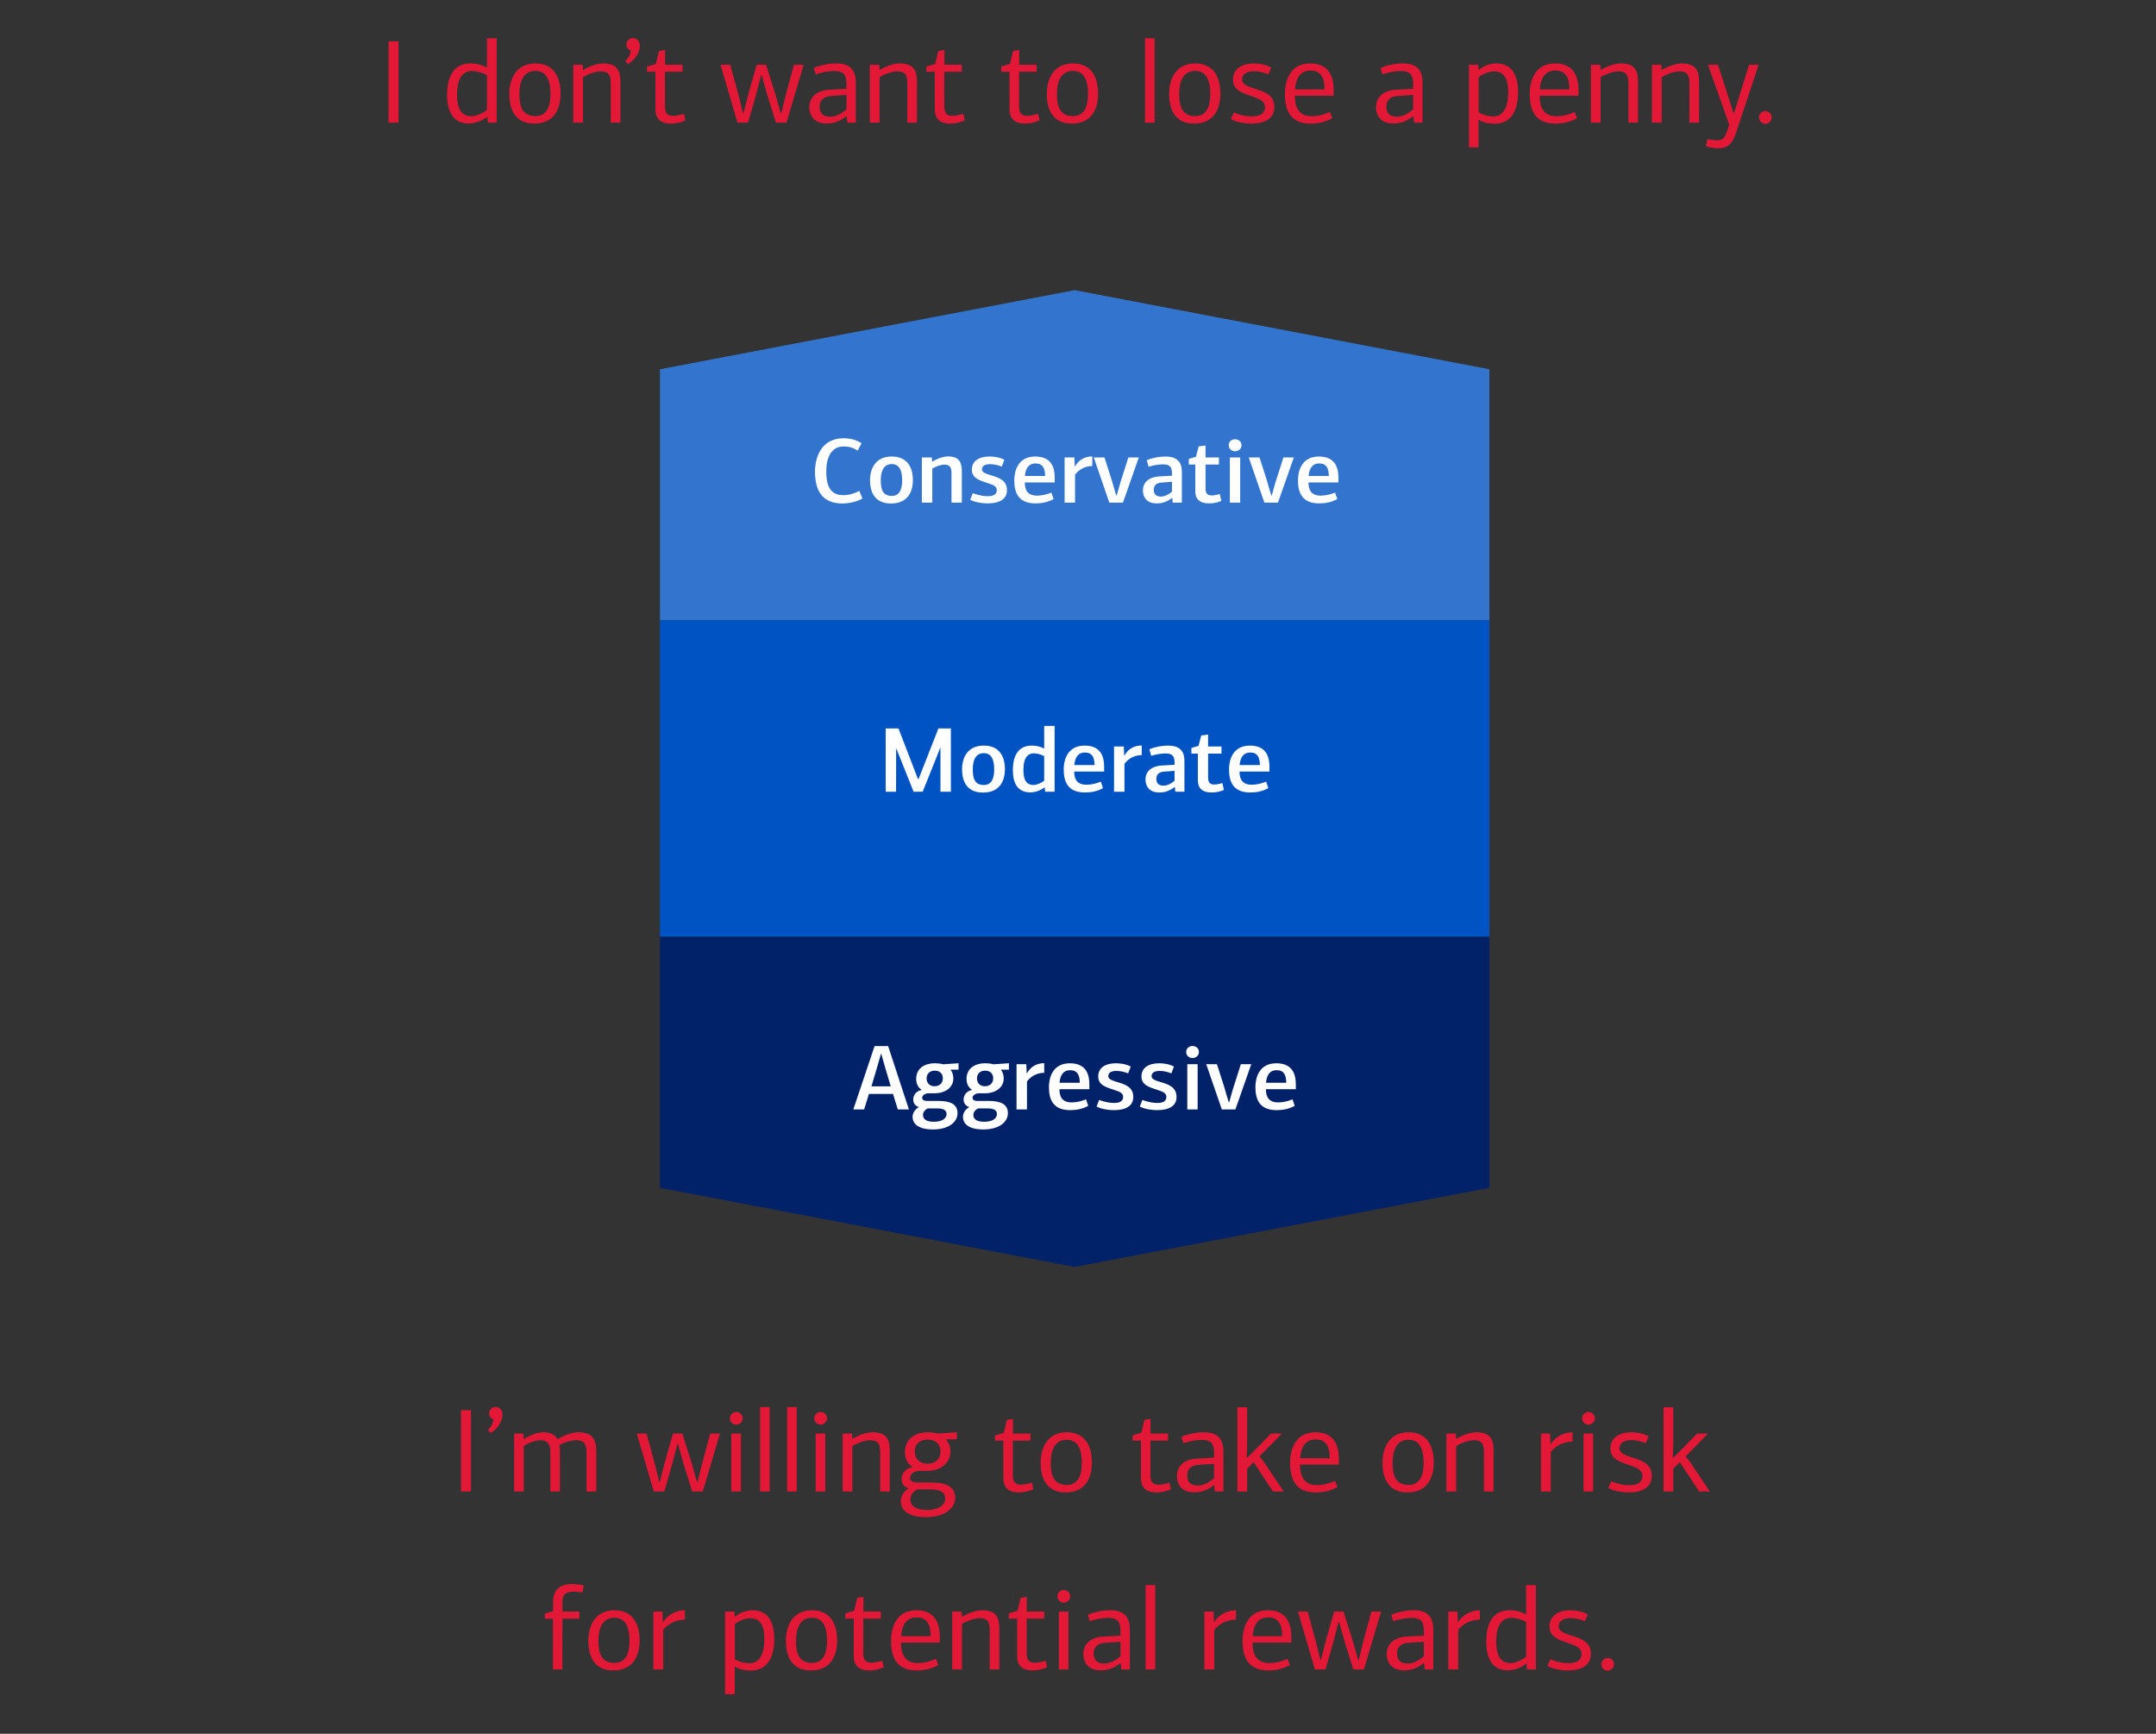
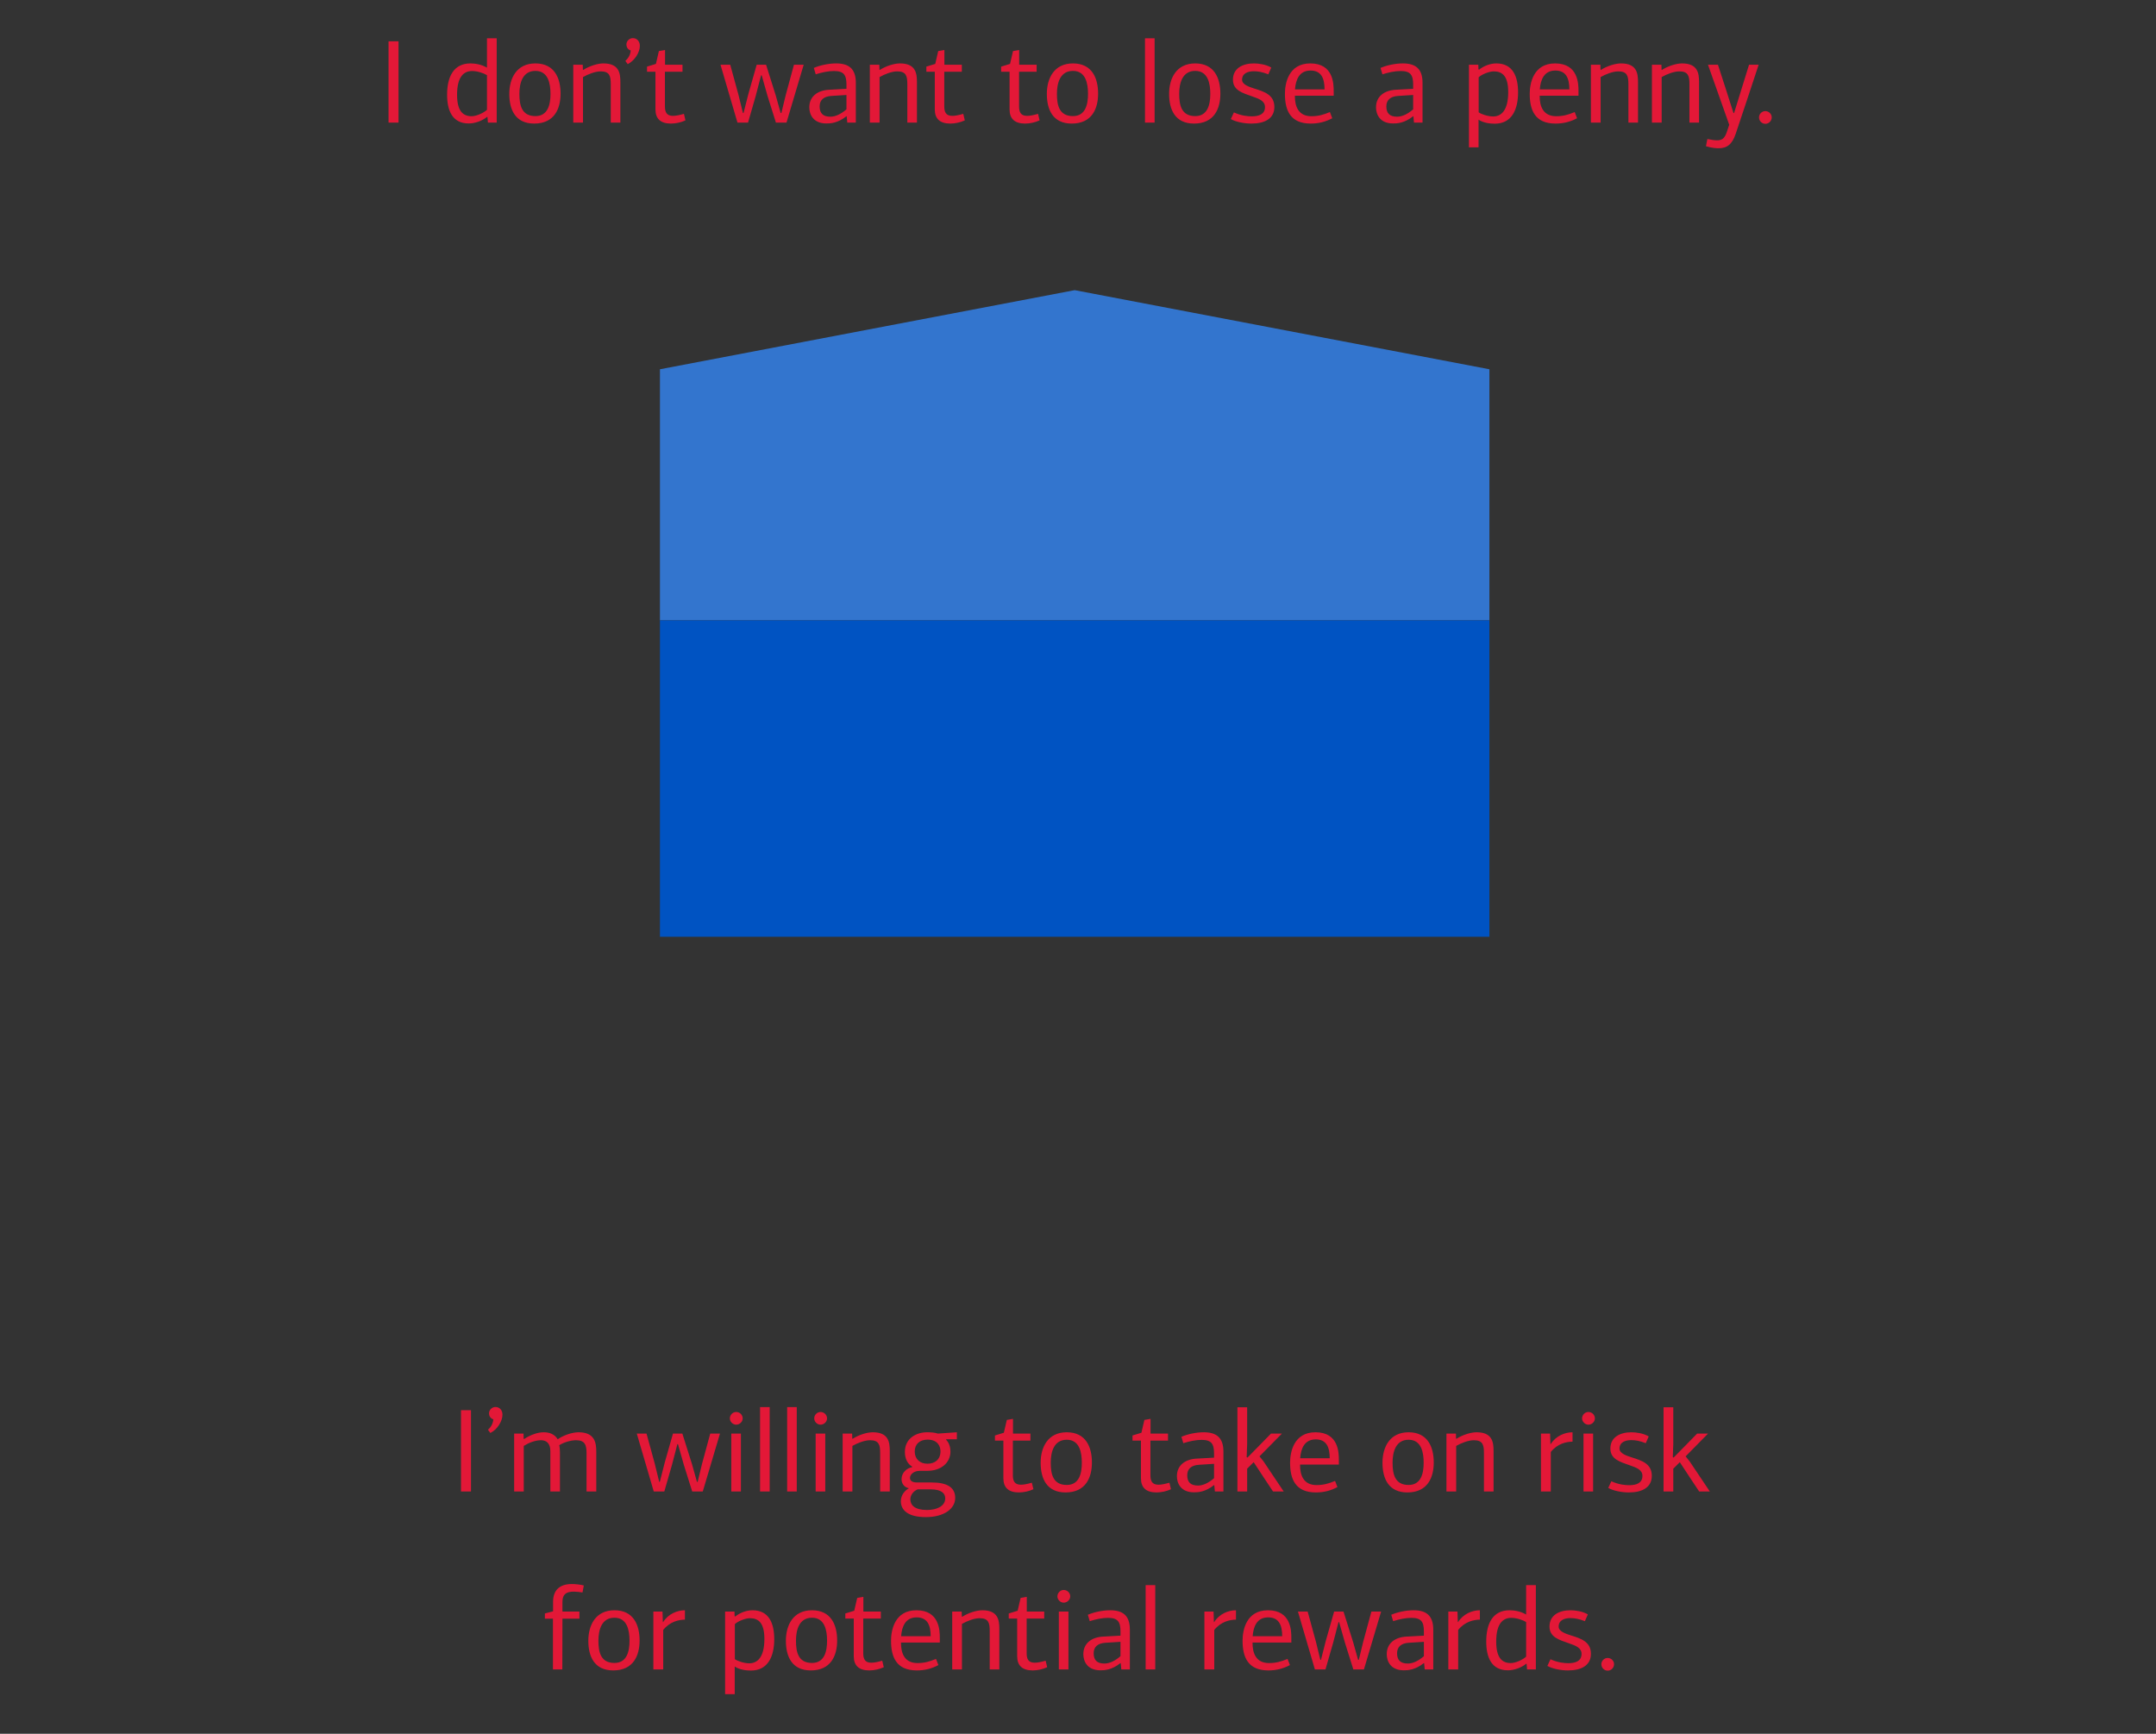
<svg xmlns="http://www.w3.org/2000/svg" width="327" height="263" viewBox="0 0 327 263" fill="none">
  <rect x="0" y="0" width="327" height="263" fill="#333333" stroke="none" />
  <path d="M71.433 226.25H69.921V213.92H71.433V226.25ZM74.175 214.388C74.175 213.884 74.607 213.434 75.147 213.434C75.795 213.434 76.209 213.938 76.209 214.604C76.209 215.612 75.417 216.854 74.373 217.376L74.013 216.89C74.481 216.458 74.769 215.954 74.823 215.306C74.409 215.18 74.175 214.838 74.175 214.388ZM90.437 226.25H88.961V220.436C88.961 219.176 88.709 218.474 87.359 218.474C86.585 218.474 85.487 218.798 84.821 219.23C84.911 219.626 84.929 220.112 84.929 220.418V226.25H83.471V220.13C83.471 218.978 82.913 218.474 82.049 218.474C81.185 218.474 80.213 218.852 79.439 219.338V226.25H77.981V217.466H79.403L79.421 218.24L79.493 218.294C80.465 217.646 81.563 217.268 82.463 217.268C83.399 217.268 84.137 217.592 84.587 218.33C85.433 217.736 86.747 217.268 87.755 217.268C90.239 217.268 90.437 218.906 90.437 220.202V226.25ZM105.707 224.792H105.815L106.463 222.11L107.723 217.466H109.199L106.589 226.25H104.987L103.709 222.182L102.827 219.068H102.737L101.927 222.182L100.757 226.25H99.155L96.581 217.466H98.057L99.299 222.002L99.983 224.792H100.073L100.811 221.894L102.071 217.466H103.493L104.951 222.092L105.707 224.792ZM112.373 226.25H110.915V217.466H112.373V226.25ZM112.643 215.162C112.643 215.666 112.193 216.116 111.653 216.116C111.149 216.116 110.699 215.666 110.699 215.162C110.699 214.622 111.149 214.19 111.653 214.19C112.193 214.19 112.643 214.622 112.643 215.162ZM116.738 213.452V226.25H115.28V213.452H116.738ZM120.845 213.452V226.25H119.387V213.452H120.845ZM125.168 226.25H123.71V217.466H125.168V226.25ZM125.438 215.162C125.438 215.666 124.988 216.116 124.448 216.116C123.944 216.116 123.494 215.666 123.494 215.162C123.494 214.622 123.944 214.19 124.448 214.19C124.988 214.19 125.438 214.622 125.438 215.162ZM134.952 226.25H133.494V220.454C133.494 219.23 133.35 218.474 131.964 218.474C131.136 218.474 130.038 218.906 129.282 219.338V226.25H127.806V217.466H129.246L129.264 218.222L129.318 218.258C130.308 217.628 131.532 217.268 132.378 217.268C134.772 217.268 134.952 218.78 134.952 220.094V226.25ZM140.609 217.268C141.185 217.268 141.761 217.304 142.247 217.466C143.219 217.412 144.173 217.34 145.127 217.268V218.33H143.525L143.489 218.402C143.957 218.834 144.155 219.572 144.155 220.184C144.155 221.876 142.751 223.118 140.645 223.118H139.493C138.593 223.118 138.017 223.676 138.017 224.18C138.017 224.594 138.323 224.882 139.079 224.882H141.311C143.687 224.882 144.875 225.656 144.875 227.222C144.875 228.896 143.147 230.138 140.429 230.138C137.531 230.138 136.631 228.95 136.631 227.726C136.631 226.79 137.243 226.088 137.855 225.764C137.063 225.584 136.739 224.99 136.739 224.36C136.739 223.406 137.531 222.704 138.341 222.56V222.47C137.729 222.128 137.243 221.372 137.243 220.256C137.243 218.168 138.989 217.268 140.609 217.268ZM141.113 225.926H139.187C138.575 226.16 138.071 226.772 138.071 227.438C138.071 228.302 138.719 229.058 140.591 229.058C142.121 229.058 143.363 228.446 143.363 227.294C143.363 226.574 142.859 225.926 141.113 225.926ZM142.643 220.166C142.643 219.338 142.175 218.384 140.681 218.384C139.475 218.384 138.737 219.086 138.737 220.184C138.737 221.336 139.529 222.038 140.663 222.038C141.815 222.038 142.643 221.372 142.643 220.166ZM152.704 215.396L153.64 215.234V217.466H156.286V218.528H153.622V223.784C153.622 224.63 153.856 225.224 154.846 225.224C155.26 225.224 155.818 225.116 156.502 224.918L156.736 225.908C156.088 226.214 155.26 226.394 154.54 226.394C152.974 226.394 152.182 225.674 152.182 224.234V218.528H150.904V217.754L152.254 217.34L152.704 215.396ZM165.611 221.858C165.611 224.108 164.693 226.394 161.615 226.394C158.735 226.394 157.835 224.27 157.835 221.894C157.835 219.554 158.915 217.268 161.795 217.268C164.729 217.268 165.611 219.554 165.611 221.858ZM164.081 221.894C164.081 220.328 163.739 218.402 161.795 218.402C159.851 218.402 159.365 220.238 159.365 221.894C159.365 223.64 159.725 225.26 161.795 225.26C163.703 225.26 164.081 223.478 164.081 221.894ZM173.568 215.396L174.504 215.234V217.466H177.15V218.528H174.486V223.784C174.486 224.63 174.72 225.224 175.71 225.224C176.124 225.224 176.682 225.116 177.366 224.918L177.6 225.908C176.952 226.214 176.124 226.394 175.404 226.394C173.838 226.394 173.046 225.674 173.046 224.234V218.528H171.768V217.754L173.118 217.34L173.568 215.396ZM182.569 217.268C184.459 217.268 185.557 218.042 185.557 220.202V226.25H184.261L184.171 225.296C184.171 225.296 184.153 225.278 184.135 225.278C182.785 226.358 181.651 226.376 181.093 226.376C179.059 226.376 178.501 224.972 178.501 223.928C178.501 222.272 179.761 221.354 181.489 221.264L184.135 221.12V220.49C184.135 219.05 183.757 218.42 182.245 218.42C181.363 218.42 180.355 218.636 179.473 218.924C179.383 218.6 179.293 218.276 179.185 217.952C180.193 217.52 181.489 217.268 182.569 217.268ZM184.135 222.056L181.849 222.2C180.661 222.272 180.067 222.848 180.067 223.784C180.067 224.828 180.571 225.35 181.705 225.35C182.461 225.35 183.307 224.954 184.135 224.234V222.056ZM189.083 221.048L189.209 221.102C190.379 219.896 191.603 218.69 192.773 217.466H194.429C193.331 218.6 192.143 219.788 191.027 220.922C191.207 221.174 191.441 221.408 191.621 221.66L194.699 226.25H193.079C192.089 224.774 191.117 223.28 190.145 221.804L189.155 222.794V226.25H187.679V213.47H189.155V219.05L189.083 221.048ZM199.555 218.348C197.863 218.348 197.305 219.716 197.197 221.21H201.679C201.679 219.518 201.175 218.348 199.555 218.348ZM199.519 217.268C203.029 217.268 203.065 220.382 203.065 221.462V222.164H197.179C197.161 223.802 197.719 225.278 199.681 225.278C200.707 225.278 201.499 225.062 202.489 224.648L202.849 225.584C201.805 226.142 200.743 226.394 199.573 226.394C196.441 226.394 195.667 224.324 195.667 221.876C195.667 220.31 196.207 217.268 199.519 217.268ZM217.457 221.858C217.457 224.108 216.539 226.394 213.461 226.394C210.581 226.394 209.681 224.27 209.681 221.894C209.681 219.554 210.761 217.268 213.641 217.268C216.575 217.268 217.457 219.554 217.457 221.858ZM215.927 221.894C215.927 220.328 215.585 218.402 213.641 218.402C211.697 218.402 211.211 220.238 211.211 221.894C211.211 223.64 211.571 225.26 213.641 225.26C215.549 225.26 215.927 223.478 215.927 221.894ZM226.528 226.25H225.07V220.454C225.07 219.23 224.926 218.474 223.54 218.474C222.712 218.474 221.614 218.906 220.858 219.338V226.25H219.382V217.466H220.822L220.84 218.222L220.894 218.258C221.884 217.628 223.108 217.268 223.954 217.268C226.348 217.268 226.528 218.78 226.528 220.094V226.25ZM235.103 217.466L235.157 219.05C235.175 219.05 235.175 219.05 235.193 219.068C235.985 217.808 237.353 217.268 238.505 217.268V218.69C237.587 218.708 236.255 218.96 235.211 220.256V226.25H233.717V217.466H235.103ZM241.628 226.25H240.17V217.466H241.628V226.25ZM241.898 215.162C241.898 215.666 241.448 216.116 240.908 216.116C240.404 216.116 239.954 215.666 239.954 215.162C239.954 214.622 240.404 214.19 240.908 214.19C241.448 214.19 241.898 214.622 241.898 215.162ZM243.923 225.71L244.391 224.702C245.507 225.206 246.479 225.296 247.109 225.296C248.225 225.296 249.107 224.954 249.107 223.892C249.107 222.956 248.207 222.632 247.217 222.29C245.687 221.75 244.247 221.354 244.247 219.734C244.247 218.042 245.669 217.268 247.433 217.268C248.171 217.268 249.287 217.43 250.061 217.898L249.611 218.924C248.711 218.564 248.027 218.456 247.415 218.456C246.497 218.456 245.633 218.78 245.633 219.752C245.633 220.508 246.785 220.85 247.505 221.084C248.981 221.552 250.529 222.02 250.529 223.874C250.529 225.638 249.071 226.394 247.055 226.394C246.011 226.394 244.715 226.16 243.923 225.71ZM253.714 221.048L253.84 221.102C255.01 219.896 256.234 218.69 257.404 217.466H259.06C257.962 218.6 256.774 219.788 255.658 220.922C255.838 221.174 256.072 221.408 256.252 221.66L259.33 226.25H257.71C256.72 224.774 255.748 223.28 254.776 221.804L253.786 222.794V226.25H252.31V213.47H253.786V219.05L253.714 221.048ZM83.866 253.25V245.546H82.642V244.754L83.884 244.43V242.99C83.884 241.244 84.856 240.29 86.71 240.29C87.214 240.29 87.916 240.344 88.546 240.506L88.348 241.568C87.916 241.496 87.394 241.442 87.016 241.442C85.9 241.442 85.306 241.838 85.306 242.972V244.466H87.88V245.546H85.306L85.288 253.25H83.866ZM97.008 248.858C97.008 251.108 96.09 253.394 93.012 253.394C90.132 253.394 89.232 251.27 89.232 248.894C89.232 246.554 90.312 244.268 93.192 244.268C96.126 244.268 97.008 246.554 97.008 248.858ZM95.478 248.894C95.478 247.328 95.136 245.402 93.192 245.402C91.248 245.402 90.762 247.238 90.762 248.894C90.762 250.64 91.122 252.26 93.192 252.26C95.1 252.26 95.478 250.478 95.478 248.894ZM100.481 244.466L100.535 246.05C100.553 246.05 100.553 246.05 100.571 246.068C101.363 244.808 102.731 244.268 103.883 244.268V245.69C102.965 245.708 101.633 245.96 100.589 247.256V253.25H99.095V244.466H100.481ZM111.417 245.15L111.507 245.222C112.227 244.646 113.199 244.268 114.135 244.268C116.655 244.268 117.429 246.284 117.429 248.66C117.429 251.234 116.493 253.412 113.901 253.412C113.217 253.412 112.155 253.304 111.435 252.8V256.994H109.977V244.466H111.399L111.417 245.15ZM111.453 246.374V251.684C111.831 251.972 112.857 252.314 113.649 252.314C114.891 252.314 115.935 251.378 115.935 248.624C115.935 246.194 115.053 245.474 113.739 245.474C113.019 245.474 111.867 245.96 111.453 246.374ZM126.971 248.858C126.971 251.108 126.053 253.394 122.975 253.394C120.095 253.394 119.195 251.27 119.195 248.894C119.195 246.554 120.275 244.268 123.155 244.268C126.089 244.268 126.971 246.554 126.971 248.858ZM125.441 248.894C125.441 247.328 125.099 245.402 123.155 245.402C121.211 245.402 120.725 247.238 120.725 248.894C120.725 250.64 121.085 252.26 123.155 252.26C125.063 252.26 125.441 250.478 125.441 248.894ZM130.012 242.396L130.948 242.234V244.466H133.594V245.528H130.93V250.784C130.93 251.63 131.164 252.224 132.154 252.224C132.568 252.224 133.126 252.116 133.81 251.918L134.044 252.908C133.396 253.214 132.568 253.394 131.848 253.394C130.282 253.394 129.49 252.674 129.49 251.234V245.528H128.212V244.754L129.562 244.34L130.012 242.396ZM139.031 245.348C137.339 245.348 136.781 246.716 136.673 248.21H141.155C141.155 246.518 140.651 245.348 139.031 245.348ZM138.995 244.268C142.505 244.268 142.541 247.382 142.541 248.462V249.164H136.655C136.637 250.802 137.195 252.278 139.157 252.278C140.183 252.278 140.975 252.062 141.965 251.648L142.325 252.584C141.281 253.142 140.219 253.394 139.049 253.394C135.917 253.394 135.143 251.324 135.143 248.876C135.143 247.31 135.683 244.268 138.995 244.268ZM151.568 253.25H150.11V247.454C150.11 246.23 149.966 245.474 148.58 245.474C147.752 245.474 146.654 245.906 145.898 246.338V253.25H144.422V244.466H145.862L145.88 245.222L145.934 245.258C146.924 244.628 148.148 244.268 148.994 244.268C151.388 244.268 151.568 245.78 151.568 247.094V253.25ZM154.796 242.396L155.732 242.234V244.466H158.378V245.528H155.714V250.784C155.714 251.63 155.948 252.224 156.938 252.224C157.352 252.224 157.91 252.116 158.594 251.918L158.828 252.908C158.18 253.214 157.352 253.394 156.632 253.394C155.066 253.394 154.274 252.674 154.274 251.234V245.528H152.996V244.754L154.346 244.34L154.796 242.396ZM162.051 253.25H160.593V244.466H162.051V253.25ZM162.321 242.162C162.321 242.666 161.871 243.116 161.331 243.116C160.827 243.116 160.377 242.666 160.377 242.162C160.377 241.622 160.827 241.19 161.331 241.19C161.871 241.19 162.321 241.622 162.321 242.162ZM168.378 244.268C170.268 244.268 171.366 245.042 171.366 247.202V253.25H170.07L169.98 252.296C169.98 252.296 169.962 252.278 169.944 252.278C168.594 253.358 167.46 253.376 166.902 253.376C164.868 253.376 164.31 251.972 164.31 250.928C164.31 249.272 165.57 248.354 167.298 248.264L169.944 248.12V247.49C169.944 246.05 169.566 245.42 168.054 245.42C167.172 245.42 166.164 245.636 165.282 245.924C165.192 245.6 165.102 245.276 164.994 244.952C166.002 244.52 167.298 244.268 168.378 244.268ZM169.944 249.056L167.658 249.2C166.47 249.272 165.876 249.848 165.876 250.784C165.876 251.828 166.38 252.35 167.514 252.35C168.27 252.35 169.116 251.954 169.944 251.234V249.056ZM175.217 240.452V253.25H173.759V240.452H175.217ZM184.059 244.466L184.113 246.05C184.131 246.05 184.131 246.05 184.149 246.068C184.941 244.808 186.309 244.268 187.461 244.268V245.69C186.543 245.708 185.211 245.96 184.167 247.256V253.25H182.673V244.466H184.059ZM192.348 245.348C190.656 245.348 190.098 246.716 189.99 248.21H194.472C194.472 246.518 193.968 245.348 192.348 245.348ZM192.312 244.268C195.822 244.268 195.858 247.382 195.858 248.462V249.164H189.972C189.954 250.802 190.512 252.278 192.474 252.278C193.5 252.278 194.292 252.062 195.282 251.648L195.642 252.584C194.598 253.142 193.536 253.394 192.366 253.394C189.234 253.394 188.46 251.324 188.46 248.876C188.46 247.31 189 244.268 192.312 244.268ZM205.983 251.792H206.091L206.739 249.11L207.999 244.466H209.475L206.865 253.25H205.263L203.985 249.182L203.103 246.068H203.013L202.203 249.182L201.033 253.25H199.431L196.857 244.466H198.333L199.575 249.002L200.259 251.792H200.349L201.087 248.894L202.347 244.466H203.769L205.227 249.092L205.983 251.792ZM214.395 244.268C216.285 244.268 217.383 245.042 217.383 247.202V253.25H216.087L215.997 252.296C215.997 252.296 215.979 252.278 215.961 252.278C214.611 253.358 213.477 253.376 212.919 253.376C210.885 253.376 210.327 251.972 210.327 250.928C210.327 249.272 211.587 248.354 213.315 248.264L215.961 248.12V247.49C215.961 246.05 215.583 245.42 214.071 245.42C213.189 245.42 212.181 245.636 211.299 245.924C211.209 245.6 211.119 245.276 211.011 244.952C212.019 244.52 213.315 244.268 214.395 244.268ZM215.961 249.056L213.675 249.2C212.487 249.272 211.893 249.848 211.893 250.784C211.893 251.828 212.397 252.35 213.531 252.35C214.287 252.35 215.133 251.954 215.961 251.234V249.056ZM221.053 244.466L221.107 246.05C221.125 246.05 221.125 246.05 221.143 246.068C221.935 244.808 223.303 244.268 224.455 244.268V245.69C223.537 245.708 222.205 245.96 221.161 247.256V253.25H219.667V244.466H221.053ZM228.964 244.268C229.63 244.268 230.638 244.412 231.466 244.916V240.452H232.942V253.25H231.61L231.538 252.386C231.52 252.386 231.52 252.368 231.502 252.368C230.692 253.016 229.612 253.376 228.694 253.376C226.192 253.376 225.418 251.378 225.418 249.02C225.418 246.338 226.372 244.268 228.964 244.268ZM231.466 251.306V246.05C230.962 245.744 230.008 245.42 229.216 245.42C227.992 245.42 226.93 246.23 226.93 249.02C226.93 251.504 227.83 252.278 229.144 252.278C229.846 252.278 230.944 251.792 231.466 251.306ZM234.69 252.71L235.158 251.702C236.274 252.206 237.246 252.296 237.876 252.296C238.992 252.296 239.874 251.954 239.874 250.892C239.874 249.956 238.974 249.632 237.984 249.29C236.454 248.75 235.014 248.354 235.014 246.734C235.014 245.042 236.436 244.268 238.2 244.268C238.938 244.268 240.054 244.43 240.828 244.898L240.378 245.924C239.478 245.564 238.794 245.456 238.182 245.456C237.264 245.456 236.4 245.78 236.4 246.752C236.4 247.508 237.552 247.85 238.272 248.084C239.748 248.552 241.296 249.02 241.296 250.874C241.296 252.638 239.838 253.394 237.822 253.394C236.778 253.394 235.482 253.16 234.69 252.71ZM244.804 252.458C244.804 252.998 244.354 253.43 243.85 253.43C243.31 253.43 242.878 252.998 242.878 252.458C242.878 251.936 243.31 251.504 243.832 251.504C244.372 251.504 244.804 251.936 244.804 252.458Z" fill="#E31837" />
  <path d="M100.095 94.102H225.899V56.016L162.997 44.016L100.095 56.016V94.102Z" fill="#3375CE" />
-   <path d="M127.952 66.478C129.03 66.478 130.024 66.786 130.668 67.248L130.08 68.368C129.38 67.878 128.708 67.724 127.938 67.724C126.23 67.724 125.32 69.18 125.32 71.518C125.32 73.422 125.754 75.116 127.91 75.116C128.344 75.116 129.184 75.06 130.332 74.472L130.808 75.606C130.052 76.11 128.666 76.376 127.784 76.376C124.718 76.376 123.612 74.444 123.612 71.504C123.612 69.432 124.536 66.478 127.952 66.478ZM138.455 72.82C138.455 74.654 137.643 76.376 135.137 76.376C132.743 76.376 131.959 74.752 131.959 72.848C131.959 70.972 132.869 69.25 135.249 69.25C137.671 69.25 138.455 70.972 138.455 72.82ZM136.831 72.848C136.831 71.686 136.579 70.398 135.249 70.398C133.919 70.398 133.583 71.658 133.583 72.848C133.583 74.136 133.835 75.228 135.249 75.228C136.565 75.228 136.831 74.024 136.831 72.848ZM145.881 76.25H144.313V71.868C144.313 71.042 144.201 70.482 143.235 70.482C142.675 70.482 141.933 70.776 141.401 71.084V76.25H139.819V69.39H141.331L141.359 70.006L141.401 70.034C142.185 69.53 143.151 69.236 143.809 69.236C145.643 69.236 145.881 70.37 145.881 71.518V76.25ZM150.106 69.25C150.75 69.25 151.674 69.376 152.332 69.754C152.304 69.824 151.982 70.692 151.94 70.776C151.226 70.496 150.638 70.412 150.134 70.412C149.518 70.412 148.93 70.594 148.93 71.224C148.93 71.714 149.728 71.924 150.274 72.092C151.422 72.428 152.724 72.834 152.724 74.36C152.724 75.704 151.618 76.362 149.77 76.362C148.972 76.362 147.866 76.194 147.152 75.816L147.544 74.808C148.552 75.2 149.35 75.27 149.826 75.27C150.582 75.27 151.184 75.046 151.184 74.346C151.184 73.702 150.498 73.52 149.798 73.282C148.58 72.876 147.404 72.554 147.404 71.252C147.404 69.936 148.468 69.25 150.106 69.25ZM157.014 69.25C159.856 69.25 159.968 71.518 159.968 72.554V73.184H155.432C155.418 74.346 155.88 75.186 157.266 75.186C158.036 75.186 158.722 75.018 159.464 74.724L159.8 75.704C158.946 76.18 158.008 76.362 157.07 76.362C154.466 76.362 153.836 74.752 153.836 72.848C153.836 71.49 154.368 69.25 157.014 69.25ZM157.07 70.3C155.908 70.3 155.53 71.21 155.446 72.204H158.512C158.512 71.084 158.176 70.3 157.07 70.3ZM162.952 69.39L163.008 70.748C163.022 70.748 163.036 70.748 163.05 70.762C163.694 69.6 164.73 69.236 165.668 69.236V70.692C164.87 70.706 163.862 70.958 163.05 72.008V76.25H161.468V69.39H162.952ZM168.256 76.25C167.612 74.416 166.534 71.238 165.89 69.39H167.514C167.878 70.524 168.242 71.63 168.592 72.75C168.802 73.394 169.082 74.528 169.306 75.144H169.376C169.46 74.92 169.81 73.52 170.118 72.596C170.454 71.588 170.93 70.048 171.14 69.39H172.722C172.064 71.238 170.972 74.416 170.314 76.25H168.256ZM176.747 69.25C178.301 69.25 179.253 69.866 179.253 71.588V76.25H177.867L177.797 75.536C177.797 75.536 177.783 75.522 177.769 75.522C176.761 76.348 175.837 76.362 175.417 76.362C173.779 76.362 173.345 75.228 173.345 74.416C173.345 73.058 174.395 72.358 175.781 72.274C176.397 72.232 177.139 72.204 177.755 72.162V71.84C177.755 70.888 177.475 70.44 176.383 70.44C175.697 70.44 174.871 70.594 174.213 70.804C174.129 70.468 174.031 70.132 173.933 69.81C174.731 69.46 175.837 69.25 176.747 69.25ZM177.755 73.086L176.173 73.198C175.375 73.254 174.997 73.646 174.997 74.276C174.997 74.976 175.333 75.326 176.103 75.326C176.607 75.326 177.209 75.06 177.755 74.584V73.086ZM181.807 67.71L182.843 67.584V69.39H184.873V70.468H182.843V74.066C182.843 74.752 183.039 75.158 183.781 75.158C184.061 75.158 184.495 75.074 185.013 74.948L185.237 75.984C184.691 76.236 183.977 76.362 183.403 76.362C181.835 76.362 181.289 75.606 181.289 74.5V70.468H180.309V69.614L181.387 69.292C181.429 69.18 181.765 67.836 181.807 67.71ZM188.101 76.25H186.533V69.39H188.101V76.25ZM188.297 67.542C188.297 68.032 187.905 68.452 187.317 68.452C186.743 68.452 186.365 68.032 186.365 67.542C186.365 67.024 186.757 66.632 187.317 66.632C187.905 66.632 188.297 67.024 188.297 67.542ZM191.77 76.25C191.126 74.416 190.048 71.238 189.404 69.39H191.028C191.392 70.524 191.756 71.63 192.106 72.75C192.316 73.394 192.596 74.528 192.82 75.144H192.89C192.974 74.92 193.324 73.52 193.632 72.596C193.968 71.588 194.444 70.048 194.654 69.39H196.236C195.578 71.238 194.486 74.416 193.828 76.25H191.77ZM200.041 69.25C202.883 69.25 202.995 71.518 202.995 72.554V73.184H198.459C198.445 74.346 198.907 75.186 200.293 75.186C201.063 75.186 201.749 75.018 202.491 74.724L202.827 75.704C201.973 76.18 201.035 76.362 200.097 76.362C197.493 76.362 196.863 74.752 196.863 72.848C196.863 71.49 197.395 69.25 200.041 69.25ZM200.097 70.3C198.935 70.3 198.557 71.21 198.473 72.204H201.539C201.539 71.084 201.203 70.3 200.097 70.3Z" fill="white" />
  <rect x="100.095" y="94.102" width="125.804" height="48" fill="#0053C2" />
-   <path d="M136.269 110.498C137.263 113.018 138.243 115.65 139.223 118.17H139.321L142.331 110.498H144.221V120.102H142.639V113.466H142.597C141.715 115.664 140.833 117.904 139.937 120.102H138.565L135.961 113.578H135.919C135.919 115.734 135.905 117.946 135.905 120.102H134.337V110.498H136.269ZM152.413 116.672C152.413 118.506 151.601 120.228 149.095 120.228C146.701 120.228 145.917 118.604 145.917 116.7C145.917 114.824 146.827 113.102 149.207 113.102C151.629 113.102 152.413 114.824 152.413 116.672ZM150.789 116.7C150.789 115.538 150.537 114.25 149.207 114.25C147.877 114.25 147.541 115.51 147.541 116.7C147.541 117.988 147.793 119.08 149.207 119.08C150.523 119.08 150.789 117.876 150.789 116.7ZM156.494 113.102C156.97 113.102 157.768 113.2 158.37 113.564V110.12H159.952V120.102H158.51L158.454 119.458C158.44 119.458 158.426 119.444 158.412 119.444C157.768 119.962 156.914 120.2 156.27 120.2C154.226 120.2 153.624 118.646 153.624 116.826C153.624 114.712 154.394 113.102 156.494 113.102ZM158.37 118.436V114.712C158.02 114.488 157.334 114.278 156.802 114.278C155.99 114.278 155.22 114.796 155.22 116.812C155.22 118.59 155.878 119.08 156.76 119.08C157.236 119.08 158.006 118.744 158.37 118.436ZM164.51 113.102C167.352 113.102 167.464 115.37 167.464 116.406V117.036H162.928C162.914 118.198 163.376 119.038 164.762 119.038C165.532 119.038 166.218 118.87 166.96 118.576L167.296 119.556C166.442 120.032 165.504 120.214 164.566 120.214C161.962 120.214 161.332 118.604 161.332 116.7C161.332 115.342 161.864 113.102 164.51 113.102ZM164.566 114.152C163.404 114.152 163.026 115.062 162.942 116.056H166.008C166.008 114.936 165.672 114.152 164.566 114.152ZM170.448 113.242L170.504 114.6C170.518 114.6 170.532 114.6 170.546 114.614C171.19 113.452 172.226 113.088 173.164 113.088V114.544C172.366 114.558 171.358 114.81 170.546 115.86V120.102H168.964V113.242H170.448ZM177.137 113.102C178.691 113.102 179.643 113.718 179.643 115.44V120.102H178.257L178.187 119.388C178.187 119.388 178.173 119.374 178.159 119.374C177.151 120.2 176.227 120.214 175.807 120.214C174.169 120.214 173.735 119.08 173.735 118.268C173.735 116.91 174.785 116.21 176.171 116.126C176.787 116.084 177.529 116.056 178.145 116.014V115.692C178.145 114.74 177.865 114.292 176.773 114.292C176.087 114.292 175.261 114.446 174.603 114.656C174.519 114.32 174.421 113.984 174.323 113.662C175.121 113.312 176.227 113.102 177.137 113.102ZM178.145 116.938L176.563 117.05C175.765 117.106 175.387 117.498 175.387 118.128C175.387 118.828 175.723 119.178 176.493 119.178C176.997 119.178 177.599 118.912 178.145 118.436V116.938ZM182.197 111.562L183.233 111.436V113.242H185.263V114.32H183.233V117.918C183.233 118.604 183.429 119.01 184.171 119.01C184.451 119.01 184.885 118.926 185.403 118.8L185.627 119.836C185.081 120.088 184.367 120.214 183.793 120.214C182.225 120.214 181.679 119.458 181.679 118.352V114.32H180.699V113.466L181.777 113.144C181.819 113.032 182.155 111.688 182.197 111.562ZM189.583 113.102C192.425 113.102 192.537 115.37 192.537 116.406V117.036H188.001C187.987 118.198 188.449 119.038 189.835 119.038C190.605 119.038 191.291 118.87 192.033 118.576L192.369 119.556C191.515 120.032 190.577 120.214 189.639 120.214C187.035 120.214 186.405 118.604 186.405 116.7C186.405 115.342 186.937 113.102 189.583 113.102ZM189.639 114.152C188.477 114.152 188.099 115.062 188.015 116.056H191.081C191.081 114.936 190.745 114.152 189.639 114.152Z" fill="white" />
-   <path d="M100.095 142.102H225.899V180.188L162.997 192.188L100.095 180.188V142.102Z" fill="#012169" />
-   <path d="M137.853 168.293H136.173C135.935 167.523 135.669 166.725 135.445 165.941H131.791L131.063 168.293H129.425C130.531 164.961 131.623 161.755 132.645 158.689H134.703L137.853 168.293ZM135.095 164.793C134.843 163.869 134.535 162.917 134.269 161.993C133.849 160.551 133.751 160.215 133.667 159.879H133.611C133.205 161.279 133.107 161.657 132.995 162.021L132.169 164.793H135.095ZM141.714 161.293C142.19 161.293 142.652 161.335 143.03 161.447C143.814 161.405 144.598 161.349 145.382 161.293V162.259H144.206L144.178 162.315C144.472 162.637 144.598 163.155 144.598 163.589C144.598 164.933 143.408 165.843 141.77 165.843H140.902C140.216 165.843 139.866 166.221 139.866 166.515C139.866 166.809 140.09 167.005 140.594 167.005H142.358C144.164 167.005 145.228 167.523 145.228 168.867C145.228 170.197 143.912 171.331 141.504 171.331C139.04 171.331 138.41 170.281 138.41 169.427C138.41 168.755 138.886 168.181 139.39 167.943C138.774 167.761 138.508 167.285 138.508 166.795C138.508 166.081 139.012 165.493 139.754 165.353V165.283C139.306 165.017 138.956 164.471 138.956 163.659C138.956 162.007 140.342 161.293 141.714 161.293ZM142.134 168.139H140.734C140.342 168.293 139.992 168.671 139.992 169.119C139.992 169.637 140.314 170.169 141.63 170.169C142.82 170.169 143.562 169.707 143.562 169.007C143.562 168.517 143.268 168.139 142.134 168.139ZM143.002 163.575C143.002 163.015 142.68 162.413 141.77 162.413C140.972 162.413 140.538 162.931 140.538 163.589C140.538 164.289 141 164.779 141.728 164.779C142.456 164.779 143.002 164.345 143.002 163.575ZM149.353 161.293C149.829 161.293 150.291 161.335 150.669 161.447C151.453 161.405 152.237 161.349 153.021 161.293V162.259H151.845L151.817 162.315C152.111 162.637 152.237 163.155 152.237 163.589C152.237 164.933 151.047 165.843 149.409 165.843H148.541C147.855 165.843 147.505 166.221 147.505 166.515C147.505 166.809 147.729 167.005 148.233 167.005H149.997C151.803 167.005 152.867 167.523 152.867 168.867C152.867 170.197 151.551 171.331 149.143 171.331C146.679 171.331 146.049 170.281 146.049 169.427C146.049 168.755 146.525 168.181 147.029 167.943C146.413 167.761 146.147 167.285 146.147 166.795C146.147 166.081 146.651 165.493 147.393 165.353V165.283C146.945 165.017 146.595 164.471 146.595 163.659C146.595 162.007 147.981 161.293 149.353 161.293ZM149.773 168.139H148.373C147.981 168.293 147.631 168.671 147.631 169.119C147.631 169.637 147.953 170.169 149.269 170.169C150.459 170.169 151.201 169.707 151.201 169.007C151.201 168.517 150.907 168.139 149.773 168.139ZM150.641 163.575C150.641 163.015 150.319 162.413 149.409 162.413C148.611 162.413 148.177 162.931 148.177 163.589C148.177 164.289 148.639 164.779 149.367 164.779C150.095 164.779 150.641 164.345 150.641 163.575ZM155.662 161.433L155.718 162.791C155.732 162.791 155.746 162.791 155.76 162.805C156.404 161.643 157.44 161.279 158.378 161.279V162.735C157.58 162.749 156.572 163.001 155.76 164.051V168.293H154.178V161.433H155.662ZM162.268 161.293C165.11 161.293 165.222 163.561 165.222 164.597V165.227H160.686C160.672 166.389 161.134 167.229 162.52 167.229C163.29 167.229 163.976 167.061 164.718 166.767L165.054 167.747C164.2 168.223 163.262 168.405 162.324 168.405C159.72 168.405 159.09 166.795 159.09 164.891C159.09 163.533 159.622 161.293 162.268 161.293ZM162.324 162.343C161.162 162.343 160.784 163.253 160.7 164.247H163.766C163.766 163.127 163.43 162.343 162.324 162.343ZM169.269 161.293C169.913 161.293 170.837 161.419 171.495 161.797C171.467 161.867 171.145 162.735 171.103 162.819C170.389 162.539 169.801 162.455 169.297 162.455C168.681 162.455 168.093 162.637 168.093 163.267C168.093 163.757 168.891 163.967 169.437 164.135C170.585 164.471 171.887 164.877 171.887 166.403C171.887 167.747 170.781 168.405 168.933 168.405C168.135 168.405 167.029 168.237 166.315 167.859L166.707 166.851C167.715 167.243 168.513 167.313 168.989 167.313C169.745 167.313 170.347 167.089 170.347 166.389C170.347 165.745 169.661 165.563 168.961 165.325C167.743 164.919 166.567 164.597 166.567 163.295C166.567 161.979 167.631 161.293 169.269 161.293ZM175.828 161.293C176.472 161.293 177.396 161.419 178.054 161.797C178.026 161.867 177.704 162.735 177.662 162.819C176.948 162.539 176.36 162.455 175.856 162.455C175.24 162.455 174.652 162.637 174.652 163.267C174.652 163.757 175.45 163.967 175.996 164.135C177.144 164.471 178.446 164.877 178.446 166.403C178.446 167.747 177.34 168.405 175.492 168.405C174.694 168.405 173.588 168.237 172.874 167.859L173.266 166.851C174.274 167.243 175.072 167.313 175.548 167.313C176.304 167.313 176.906 167.089 176.906 166.389C176.906 165.745 176.22 165.563 175.52 165.325C174.302 164.919 173.126 164.597 173.126 163.295C173.126 161.979 174.19 161.293 175.828 161.293ZM181.645 168.293H180.077V161.433H181.645V168.293ZM181.841 159.585C181.841 160.075 181.449 160.495 180.861 160.495C180.287 160.495 179.909 160.075 179.909 159.585C179.909 159.067 180.301 158.675 180.861 158.675C181.449 158.675 181.841 159.067 181.841 159.585ZM185.314 168.293C184.67 166.459 183.592 163.281 182.948 161.433H184.572C184.936 162.567 185.3 163.673 185.65 164.793C185.86 165.437 186.14 166.571 186.364 167.187H186.434C186.518 166.963 186.868 165.563 187.176 164.639C187.512 163.631 187.988 162.091 188.198 161.433H189.78C189.122 163.281 188.03 166.459 187.372 168.293H185.314ZM193.585 161.293C196.427 161.293 196.539 163.561 196.539 164.597V165.227H192.003C191.989 166.389 192.451 167.229 193.837 167.229C194.607 167.229 195.293 167.061 196.035 166.767L196.371 167.747C195.517 168.223 194.579 168.405 193.641 168.405C191.037 168.405 190.407 166.795 190.407 164.891C190.407 163.533 190.939 161.293 193.585 161.293ZM193.641 162.343C192.479 162.343 192.101 163.253 192.017 164.247H195.083C195.083 163.127 194.747 162.343 193.641 162.343Z" fill="white" />
  <path d="M60.443 18.602H58.931V6.272H60.443V18.602ZM71.358 9.62C72.024 9.62 73.032 9.764 73.86 10.268V5.804H75.336V18.602H74.004L73.932 17.738C73.914 17.738 73.914 17.72 73.896 17.72C73.086 18.368 72.006 18.728 71.088 18.728C68.586 18.728 67.812 16.73 67.812 14.372C67.812 11.69 68.766 9.62 71.358 9.62ZM73.86 16.658V11.402C73.356 11.096 72.402 10.772 71.61 10.772C70.386 10.772 69.324 11.582 69.324 14.372C69.324 16.856 70.224 17.63 71.538 17.63C72.24 17.63 73.338 17.144 73.86 16.658ZM85.022 14.21C85.022 16.46 84.104 18.746 81.026 18.746C78.146 18.746 77.246 16.622 77.246 14.246C77.246 11.906 78.326 9.62 81.206 9.62C84.14 9.62 85.022 11.906 85.022 14.21ZM83.492 14.246C83.492 12.68 83.15 10.754 81.206 10.754C79.262 10.754 78.776 12.59 78.776 14.246C78.776 15.992 79.136 17.612 81.206 17.612C83.114 17.612 83.492 15.83 83.492 14.246ZM94.093 18.602H92.635V12.806C92.635 11.582 92.491 10.826 91.105 10.826C90.277 10.826 89.179 11.258 88.423 11.69V18.602H86.947V9.818H88.387L88.405 10.574L88.459 10.61C89.449 9.98 90.673 9.62 91.519 9.62C93.913 9.62 94.093 11.132 94.093 12.446V18.602ZM95.011 6.74C95.011 6.236 95.443 5.786 95.983 5.786C96.631 5.786 97.045 6.29 97.045 6.956C97.045 7.964 96.253 9.206 95.209 9.728L94.849 9.242C95.317 8.81 95.605 8.306 95.659 7.658C95.245 7.532 95.011 7.19 95.011 6.74ZM99.933 7.748L100.869 7.586V9.818H103.515V10.88H100.851V16.136C100.851 16.982 101.085 17.576 102.075 17.576C102.489 17.576 103.047 17.468 103.731 17.27L103.965 18.26C103.317 18.566 102.489 18.746 101.769 18.746C100.203 18.746 99.411 18.026 99.411 16.586V10.88H98.133V10.106L99.483 9.692L99.933 7.748ZM118.404 17.144H118.512L119.16 14.462L120.42 9.818H121.896L119.286 18.602H117.684L116.406 14.534L115.524 11.42H115.434L114.624 14.534L113.454 18.602H111.852L109.278 9.818H110.754L111.996 14.354L112.68 17.144H112.77L113.508 14.246L114.768 9.818H116.19L117.648 14.444L118.404 17.144ZM126.816 9.62C128.706 9.62 129.804 10.394 129.804 12.554V18.602H128.508L128.418 17.648C128.418 17.648 128.4 17.63 128.382 17.63C127.032 18.71 125.898 18.728 125.34 18.728C123.306 18.728 122.748 17.324 122.748 16.28C122.748 14.624 124.008 13.706 125.736 13.616L128.382 13.472V12.842C128.382 11.402 128.004 10.772 126.492 10.772C125.61 10.772 124.602 10.988 123.72 11.276C123.63 10.952 123.54 10.628 123.432 10.304C124.44 9.872 125.736 9.62 126.816 9.62ZM128.382 14.408L126.096 14.552C124.908 14.624 124.314 15.2 124.314 16.136C124.314 17.18 124.818 17.702 125.952 17.702C126.708 17.702 127.554 17.306 128.382 16.586V14.408ZM139.073 18.602H137.615V12.806C137.615 11.582 137.471 10.826 136.085 10.826C135.257 10.826 134.159 11.258 133.403 11.69V18.602H131.927V9.818H133.367L133.385 10.574L133.439 10.61C134.429 9.98 135.653 9.62 136.499 9.62C138.893 9.62 139.073 11.132 139.073 12.446V18.602ZM142.3 7.748L143.236 7.586V9.818H145.882V10.88H143.218V16.136C143.218 16.982 143.452 17.576 144.442 17.576C144.856 17.576 145.414 17.468 146.098 17.27L146.332 18.26C145.684 18.566 144.856 18.746 144.136 18.746C142.57 18.746 141.778 18.026 141.778 16.586V10.88H140.5V10.106L141.85 9.692L142.3 7.748ZM153.643 7.748L154.579 7.586V9.818H157.225V10.88H154.561V16.136C154.561 16.982 154.795 17.576 155.785 17.576C156.199 17.576 156.757 17.468 157.441 17.27L157.675 18.26C157.027 18.566 156.199 18.746 155.479 18.746C153.913 18.746 153.121 18.026 153.121 16.586V10.88H151.843V10.106L153.193 9.692L153.643 7.748ZM166.55 14.21C166.55 16.46 165.632 18.746 162.554 18.746C159.674 18.746 158.774 16.622 158.774 14.246C158.774 11.906 159.854 9.62 162.734 9.62C165.668 9.62 166.55 11.906 166.55 14.21ZM165.02 14.246C165.02 12.68 164.678 10.754 162.734 10.754C160.79 10.754 160.304 12.59 160.304 14.246C160.304 15.992 160.664 17.612 162.734 17.612C164.642 17.612 165.02 15.83 165.02 14.246ZM175.119 5.804V18.602H173.661V5.804H175.119ZM185.094 14.21C185.094 16.46 184.176 18.746 181.098 18.746C178.218 18.746 177.318 16.622 177.318 14.246C177.318 11.906 178.398 9.62 181.278 9.62C184.212 9.62 185.094 11.906 185.094 14.21ZM183.564 14.246C183.564 12.68 183.222 10.754 181.278 10.754C179.334 10.754 178.848 12.59 178.848 14.246C178.848 15.992 179.208 17.612 181.278 17.612C183.186 17.612 183.564 15.83 183.564 14.246ZM186.677 18.062L187.145 17.054C188.261 17.558 189.233 17.648 189.863 17.648C190.979 17.648 191.861 17.306 191.861 16.244C191.861 15.308 190.961 14.984 189.971 14.642C188.441 14.102 187.001 13.706 187.001 12.086C187.001 10.394 188.423 9.62 190.187 9.62C190.925 9.62 192.041 9.782 192.815 10.25L192.365 11.276C191.465 10.916 190.781 10.808 190.169 10.808C189.251 10.808 188.387 11.132 188.387 12.104C188.387 12.86 189.539 13.202 190.259 13.436C191.735 13.904 193.283 14.372 193.283 16.226C193.283 17.99 191.825 18.746 189.809 18.746C188.765 18.746 187.469 18.512 186.677 18.062ZM198.771 10.7C197.079 10.7 196.521 12.068 196.413 13.562H200.895C200.895 11.87 200.391 10.7 198.771 10.7ZM198.735 9.62C202.245 9.62 202.281 12.734 202.281 13.814V14.516H196.395C196.377 16.154 196.935 17.63 198.897 17.63C199.923 17.63 200.715 17.414 201.705 17L202.065 17.936C201.021 18.494 199.959 18.746 198.789 18.746C195.657 18.746 194.883 16.676 194.883 14.228C194.883 12.662 195.423 9.62 198.735 9.62ZM212.768 9.62C214.658 9.62 215.756 10.394 215.756 12.554V18.602H214.46L214.37 17.648C214.37 17.648 214.352 17.63 214.334 17.63C212.984 18.71 211.85 18.728 211.292 18.728C209.258 18.728 208.7 17.324 208.7 16.28C208.7 14.624 209.96 13.706 211.688 13.616L214.334 13.472V12.842C214.334 11.402 213.956 10.772 212.444 10.772C211.562 10.772 210.554 10.988 209.672 11.276C209.582 10.952 209.492 10.628 209.384 10.304C210.392 9.872 211.688 9.62 212.768 9.62ZM214.334 14.408L212.048 14.552C210.86 14.624 210.266 15.2 210.266 16.136C210.266 17.18 210.77 17.702 211.904 17.702C212.66 17.702 213.506 17.306 214.334 16.586V14.408ZM224.234 10.502L224.324 10.574C225.044 9.998 226.016 9.62 226.952 9.62C229.472 9.62 230.246 11.636 230.246 14.012C230.246 16.586 229.31 18.764 226.718 18.764C226.034 18.764 224.972 18.656 224.252 18.152V22.346H222.794V9.818H224.216L224.234 10.502ZM224.27 11.726V17.036C224.648 17.324 225.674 17.666 226.466 17.666C227.708 17.666 228.752 16.73 228.752 13.976C228.752 11.546 227.87 10.826 226.556 10.826C225.836 10.826 224.684 11.312 224.27 11.726ZM235.9 10.7C234.208 10.7 233.65 12.068 233.542 13.562H238.024C238.024 11.87 237.52 10.7 235.9 10.7ZM235.864 9.62C239.374 9.62 239.41 12.734 239.41 13.814V14.516H233.524C233.506 16.154 234.064 17.63 236.026 17.63C237.052 17.63 237.844 17.414 238.834 17L239.194 17.936C238.15 18.494 237.088 18.746 235.918 18.746C232.786 18.746 232.012 16.676 232.012 14.228C232.012 12.662 232.552 9.62 235.864 9.62ZM248.437 18.602H246.979V12.806C246.979 11.582 246.835 10.826 245.449 10.826C244.621 10.826 243.523 11.258 242.767 11.69V18.602H241.291V9.818H242.731L242.749 10.574L242.803 10.61C243.793 9.98 245.017 9.62 245.863 9.62C248.257 9.62 248.437 11.132 248.437 12.446V18.602ZM257.694 18.602H256.236V12.806C256.236 11.582 256.092 10.826 254.706 10.826C253.878 10.826 252.78 11.258 252.024 11.69V18.602H250.548V9.818H251.988L252.006 10.574L252.06 10.61C253.05 9.98 254.274 9.62 255.12 9.62C257.514 9.62 257.694 11.132 257.694 12.446V18.602ZM263.009 17.144L265.277 9.818H266.735C265.583 13.31 264.431 16.802 263.261 20.276C262.721 21.896 261.947 22.49 260.651 22.49C260.291 22.49 259.679 22.454 258.743 22.184C258.797 21.824 258.887 21.464 258.959 21.086C259.607 21.212 260.003 21.284 260.417 21.284C261.083 21.284 261.551 21.104 261.911 20.006L262.271 18.926C261.191 15.902 260.129 12.86 259.049 9.818H260.561C261.353 12.266 262.145 14.696 262.919 17.144H263.009ZM268.717 17.81C268.717 18.35 268.267 18.782 267.763 18.782C267.223 18.782 266.791 18.35 266.791 17.81C266.791 17.288 267.223 16.856 267.745 16.856C268.285 16.856 268.717 17.288 268.717 17.81Z" fill="#E31837" />
</svg>